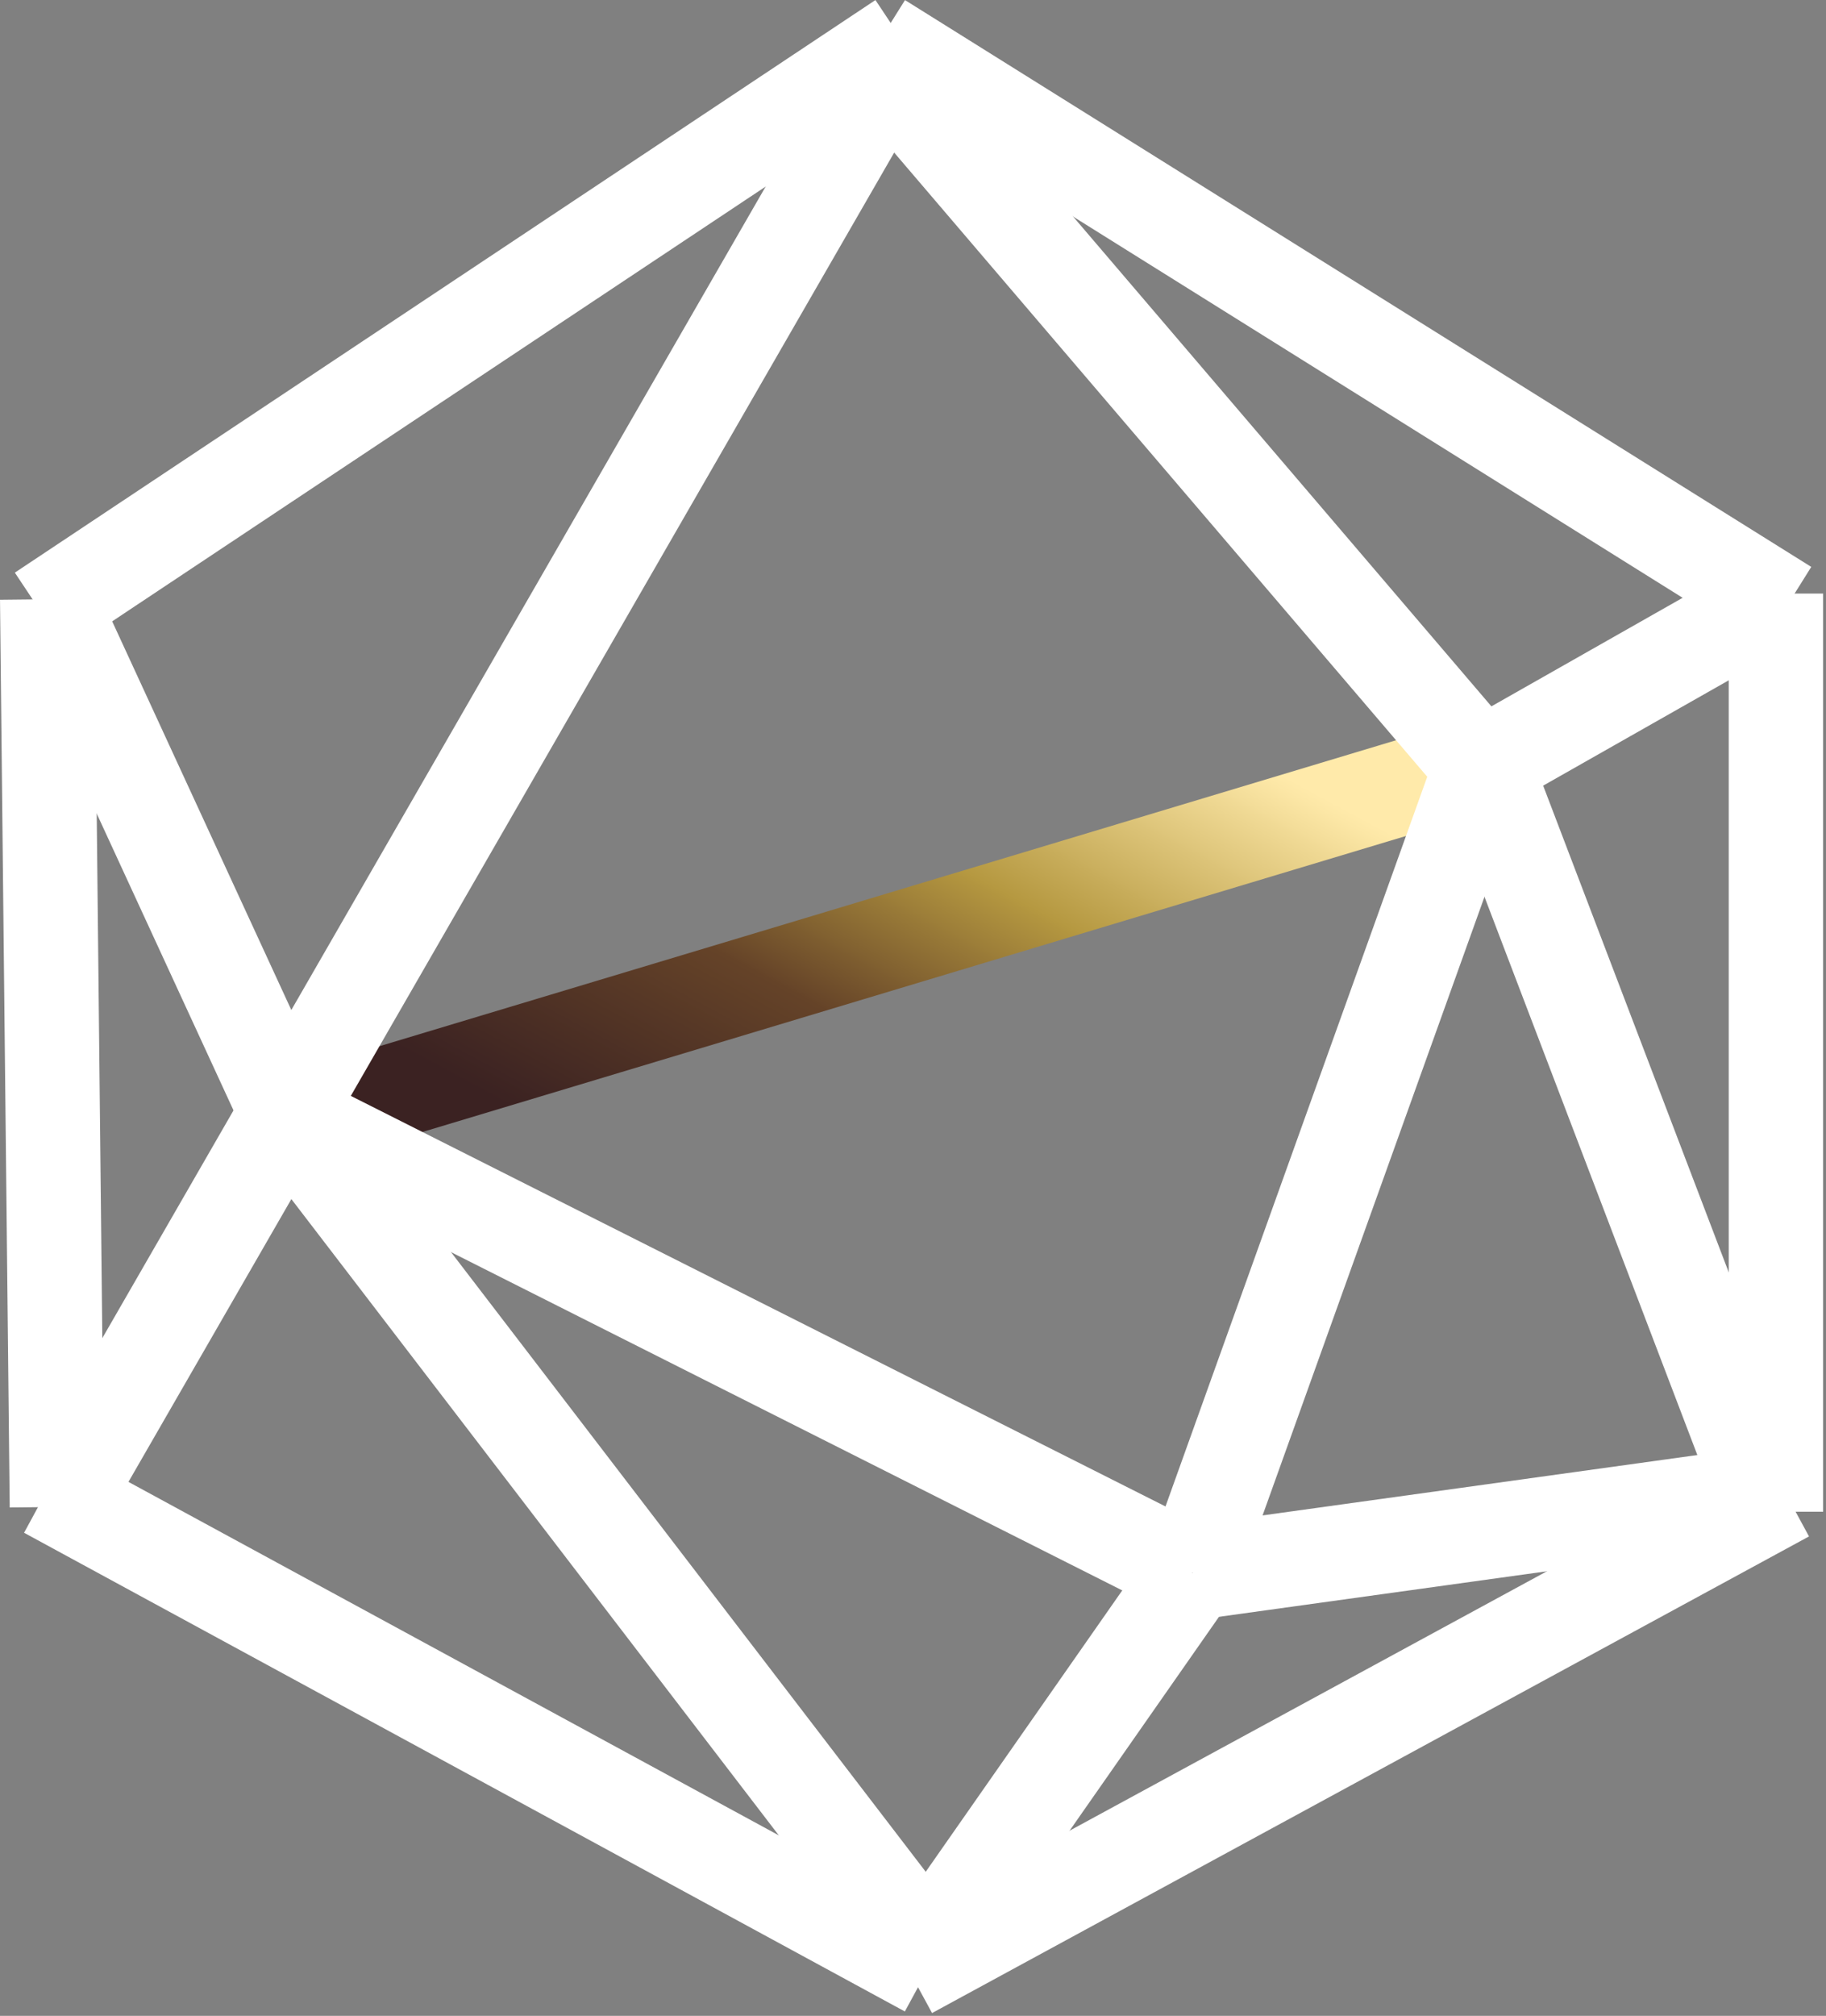
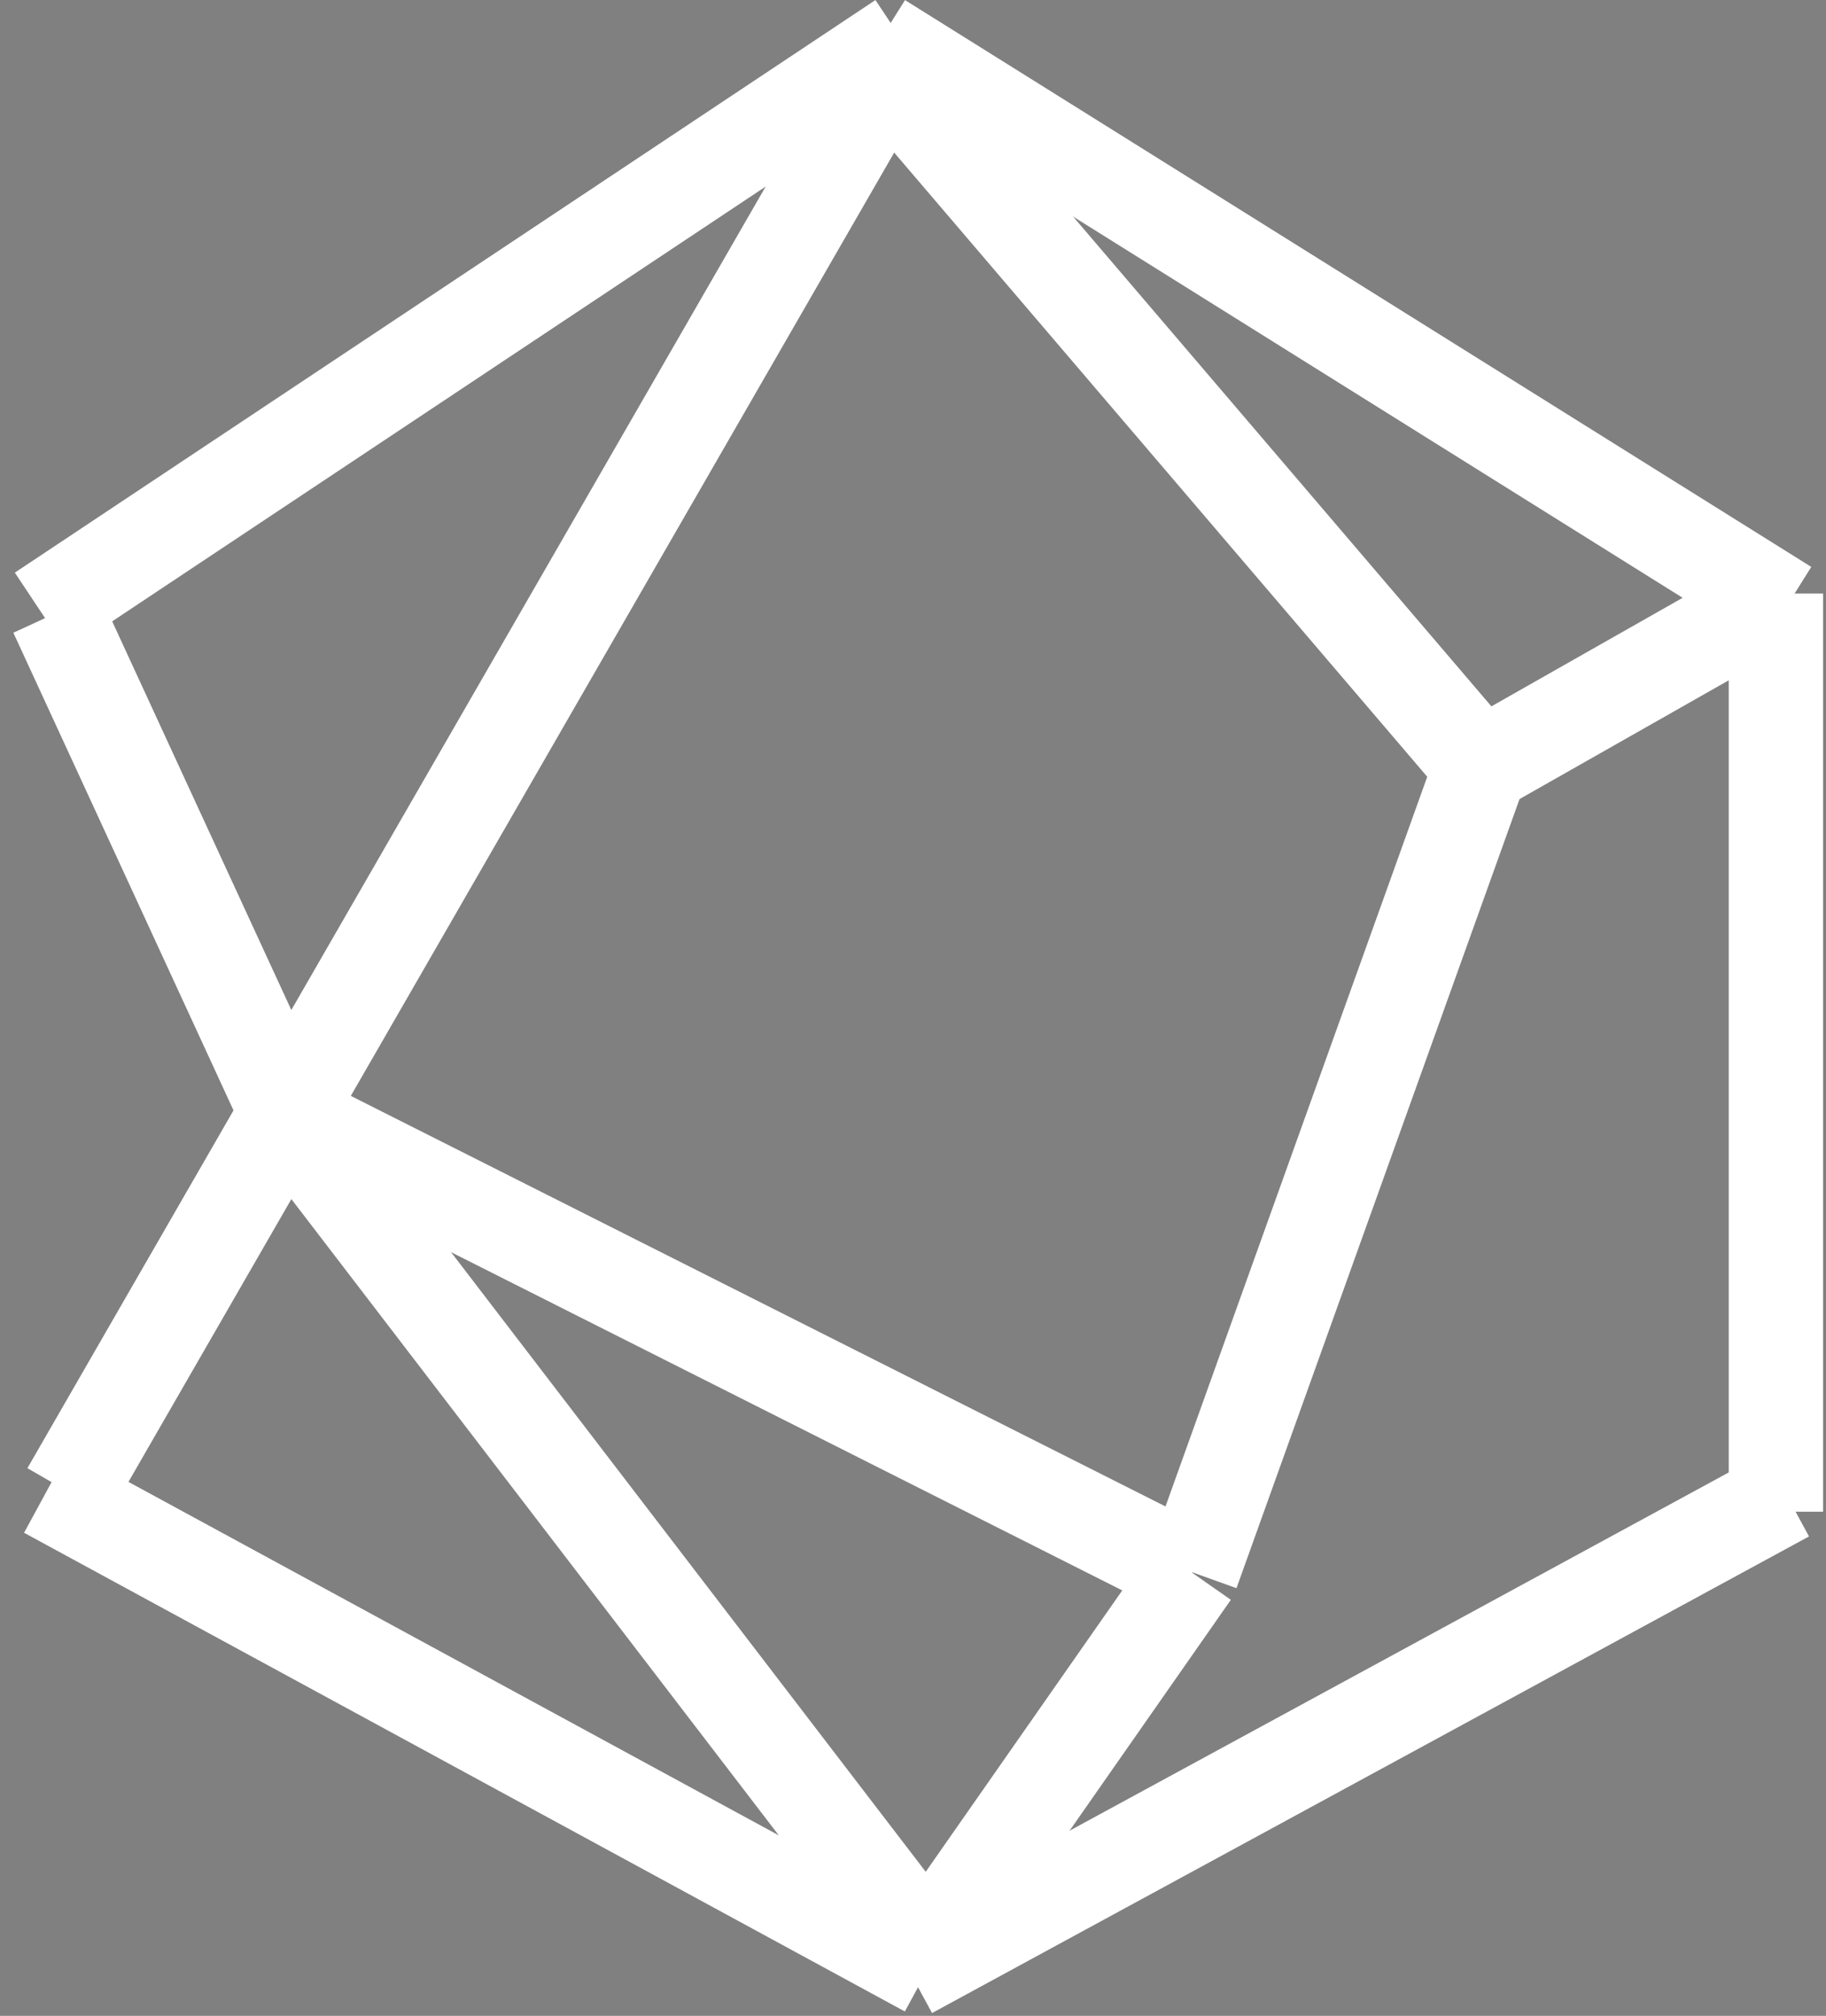
<svg xmlns="http://www.w3.org/2000/svg" width="425" zoomAndPan="magnify" viewBox="0 0 318.75 351.75" height="469" preserveAspectRatio="xMidYMid meet" version="1.0">
  <rect x="0" y="0" width="318.75" height="351.75" fill="#808080" stroke="none" />
  <defs>
    <clipPath id="93c29d94f8">
-       <path d="M 0 11 L 104 11 L 104 351.488 L 0 351.488 Z M 0 11 " clip-rule="nonzero" />
-     </clipPath>
+       </clipPath>
    <clipPath id="781f2ca767">
-       <path d="M 0 40 L 318.5 40 L 318.5 289 L 0 289 Z M 0 40 " clip-rule="nonzero" />
-     </clipPath>
+       </clipPath>
    <linearGradient x1="18.935" gradientTransform="matrix(1, 0, -0, 1, -0, 0)" y1="134.879" x2="266.692" gradientUnits="userSpaceOnUse" y2="-112.879" id="3c57471808">
      <stop stop-opacity="1" stop-color="rgb(23.14%, 13.329%, 13.329%)" offset="0" />
      <stop stop-opacity="1" stop-color="rgb(23.14%, 13.329%, 13.329%)" offset="0.25" />
      <stop stop-opacity="1" stop-color="rgb(23.14%, 13.329%, 13.329%)" offset="0.281" />
      <stop stop-opacity="1" stop-color="rgb(23.476%, 13.593%, 13.377%)" offset="0.285" />
      <stop stop-opacity="1" stop-color="rgb(23.813%, 13.858%, 13.426%)" offset="0.289" />
      <stop stop-opacity="1" stop-color="rgb(24.228%, 14.183%, 13.486%)" offset="0.293" />
      <stop stop-opacity="1" stop-color="rgb(24.643%, 14.51%, 13.545%)" offset="0.297" />
      <stop stop-opacity="1" stop-color="rgb(25.056%, 14.835%, 13.603%)" offset="0.301" />
      <stop stop-opacity="1" stop-color="rgb(25.471%, 15.161%, 13.663%)" offset="0.305" />
      <stop stop-opacity="1" stop-color="rgb(25.885%, 15.486%, 13.722%)" offset="0.309" />
      <stop stop-opacity="1" stop-color="rgb(26.3%, 15.813%, 13.782%)" offset="0.312" />
      <stop stop-opacity="1" stop-color="rgb(26.714%, 16.138%, 13.841%)" offset="0.316" />
      <stop stop-opacity="1" stop-color="rgb(27.129%, 16.464%, 13.901%)" offset="0.32" />
      <stop stop-opacity="1" stop-color="rgb(27.544%, 16.789%, 13.96%)" offset="0.324" />
      <stop stop-opacity="1" stop-color="rgb(27.959%, 17.116%, 14.02%)" offset="0.328" />
      <stop stop-opacity="1" stop-color="rgb(28.372%, 17.441%, 14.079%)" offset="0.332" />
      <stop stop-opacity="1" stop-color="rgb(28.787%, 17.767%, 14.139%)" offset="0.336" />
      <stop stop-opacity="1" stop-color="rgb(29.201%, 18.092%, 14.198%)" offset="0.34" />
      <stop stop-opacity="1" stop-color="rgb(29.616%, 18.419%, 14.258%)" offset="0.344" />
      <stop stop-opacity="1" stop-color="rgb(30.031%, 18.744%, 14.317%)" offset="0.348" />
      <stop stop-opacity="1" stop-color="rgb(30.446%, 19.069%, 14.377%)" offset="0.352" />
      <stop stop-opacity="1" stop-color="rgb(30.859%, 19.394%, 14.435%)" offset="0.355" />
      <stop stop-opacity="1" stop-color="rgb(31.274%, 19.72%, 14.494%)" offset="0.359" />
      <stop stop-opacity="1" stop-color="rgb(31.688%, 20.045%, 14.554%)" offset="0.363" />
      <stop stop-opacity="1" stop-color="rgb(32.103%, 20.372%, 14.613%)" offset="0.367" />
      <stop stop-opacity="1" stop-color="rgb(32.518%, 20.697%, 14.673%)" offset="0.371" />
      <stop stop-opacity="1" stop-color="rgb(32.933%, 21.024%, 14.732%)" offset="0.375" />
      <stop stop-opacity="1" stop-color="rgb(33.347%, 21.349%, 14.792%)" offset="0.379" />
      <stop stop-opacity="1" stop-color="rgb(33.762%, 21.675%, 14.851%)" offset="0.383" />
      <stop stop-opacity="1" stop-color="rgb(34.175%, 22%, 14.911%)" offset="0.387" />
      <stop stop-opacity="1" stop-color="rgb(34.59%, 22.327%, 14.97%)" offset="0.391" />
      <stop stop-opacity="1" stop-color="rgb(35.005%, 22.652%, 15.03%)" offset="0.395" />
      <stop stop-opacity="1" stop-color="rgb(35.42%, 22.978%, 15.089%)" offset="0.398" />
      <stop stop-opacity="1" stop-color="rgb(35.834%, 23.303%, 15.149%)" offset="0.402" />
      <stop stop-opacity="1" stop-color="rgb(36.249%, 23.63%, 15.208%)" offset="0.406" />
      <stop stop-opacity="1" stop-color="rgb(36.662%, 23.955%, 15.266%)" offset="0.41" />
      <stop stop-opacity="1" stop-color="rgb(37.077%, 24.28%, 15.326%)" offset="0.414" />
      <stop stop-opacity="1" stop-color="rgb(37.492%, 24.605%, 15.385%)" offset="0.418" />
      <stop stop-opacity="1" stop-color="rgb(37.907%, 24.931%, 15.445%)" offset="0.422" />
      <stop stop-opacity="1" stop-color="rgb(38.321%, 25.256%, 15.504%)" offset="0.426" />
      <stop stop-opacity="1" stop-color="rgb(38.736%, 25.583%, 15.564%)" offset="0.43" />
      <stop stop-opacity="1" stop-color="rgb(39.149%, 25.908%, 15.623%)" offset="0.434" />
      <stop stop-opacity="1" stop-color="rgb(39.565%, 26.234%, 15.683%)" offset="0.438" />
      <stop stop-opacity="1" stop-color="rgb(40.521%, 27.245%, 15.965%)" offset="0.441" />
      <stop stop-opacity="1" stop-color="rgb(41.478%, 28.255%, 16.249%)" offset="0.445" />
      <stop stop-opacity="1" stop-color="rgb(42.464%, 29.303%, 16.545%)" offset="0.449" />
      <stop stop-opacity="1" stop-color="rgb(43.451%, 30.353%, 16.841%)" offset="0.453" />
      <stop stop-opacity="1" stop-color="rgb(44.438%, 31.401%, 17.137%)" offset="0.457" />
      <stop stop-opacity="1" stop-color="rgb(45.425%, 32.451%, 17.433%)" offset="0.461" />
      <stop stop-opacity="1" stop-color="rgb(46.411%, 33.499%, 17.729%)" offset="0.465" />
      <stop stop-opacity="1" stop-color="rgb(47.398%, 34.549%, 18.025%)" offset="0.469" />
      <stop stop-opacity="1" stop-color="rgb(48.386%, 35.597%, 18.321%)" offset="0.473" />
      <stop stop-opacity="1" stop-color="rgb(49.373%, 36.646%, 18.619%)" offset="0.477" />
      <stop stop-opacity="1" stop-color="rgb(50.36%, 37.694%, 18.915%)" offset="0.48" />
      <stop stop-opacity="1" stop-color="rgb(51.347%, 38.744%, 19.211%)" offset="0.484" />
      <stop stop-opacity="1" stop-color="rgb(52.333%, 39.792%, 19.507%)" offset="0.488" />
      <stop stop-opacity="1" stop-color="rgb(53.32%, 40.842%, 19.803%)" offset="0.492" />
      <stop stop-opacity="1" stop-color="rgb(54.308%, 41.89%, 20.099%)" offset="0.496" />
      <stop stop-opacity="1" stop-color="rgb(55.295%, 42.94%, 20.395%)" offset="0.5" />
      <stop stop-opacity="1" stop-color="rgb(56.281%, 43.988%, 20.691%)" offset="0.504" />
      <stop stop-opacity="1" stop-color="rgb(57.268%, 45.038%, 20.987%)" offset="0.508" />
      <stop stop-opacity="1" stop-color="rgb(58.255%, 46.086%, 21.283%)" offset="0.512" />
      <stop stop-opacity="1" stop-color="rgb(59.242%, 47.134%, 21.579%)" offset="0.516" />
      <stop stop-opacity="1" stop-color="rgb(60.228%, 48.183%, 21.875%)" offset="0.52" />
      <stop stop-opacity="1" stop-color="rgb(61.215%, 49.232%, 22.171%)" offset="0.523" />
      <stop stop-opacity="1" stop-color="rgb(62.202%, 50.281%, 22.467%)" offset="0.527" />
      <stop stop-opacity="1" stop-color="rgb(63.19%, 51.331%, 22.763%)" offset="0.531" />
      <stop stop-opacity="1" stop-color="rgb(64.175%, 52.379%, 23.059%)" offset="0.535" />
      <stop stop-opacity="1" stop-color="rgb(65.163%, 53.429%, 23.355%)" offset="0.539" />
      <stop stop-opacity="1" stop-color="rgb(66.15%, 54.477%, 23.651%)" offset="0.543" />
      <stop stop-opacity="1" stop-color="rgb(67.137%, 55.525%, 23.947%)" offset="0.547" />
      <stop stop-opacity="1" stop-color="rgb(68.124%, 56.573%, 24.243%)" offset="0.551" />
      <stop stop-opacity="1" stop-color="rgb(69.112%, 57.623%, 24.539%)" offset="0.555" />
      <stop stop-opacity="1" stop-color="rgb(70.084%, 58.659%, 24.875%)" offset="0.559" />
      <stop stop-opacity="1" stop-color="rgb(71.057%, 59.695%, 25.211%)" offset="0.562" />
      <stop stop-opacity="1" stop-color="rgb(71.788%, 60.504%, 26.257%)" offset="0.566" />
      <stop stop-opacity="1" stop-color="rgb(72.519%, 61.314%, 27.304%)" offset="0.57" />
      <stop stop-opacity="1" stop-color="rgb(73.248%, 62.123%, 28.349%)" offset="0.574" />
      <stop stop-opacity="1" stop-color="rgb(73.979%, 62.932%, 29.396%)" offset="0.578" />
      <stop stop-opacity="1" stop-color="rgb(74.709%, 63.741%, 30.441%)" offset="0.582" />
      <stop stop-opacity="1" stop-color="rgb(75.439%, 64.551%, 31.488%)" offset="0.586" />
      <stop stop-opacity="1" stop-color="rgb(76.169%, 65.359%, 32.535%)" offset="0.59" />
      <stop stop-opacity="1" stop-color="rgb(76.9%, 66.17%, 33.582%)" offset="0.594" />
      <stop stop-opacity="1" stop-color="rgb(77.631%, 66.978%, 34.627%)" offset="0.598" />
      <stop stop-opacity="1" stop-color="rgb(78.362%, 67.787%, 35.674%)" offset="0.602" />
      <stop stop-opacity="1" stop-color="rgb(79.091%, 68.596%, 36.719%)" offset="0.605" />
      <stop stop-opacity="1" stop-color="rgb(79.822%, 69.406%, 37.766%)" offset="0.609" />
      <stop stop-opacity="1" stop-color="rgb(80.551%, 70.215%, 38.812%)" offset="0.613" />
      <stop stop-opacity="1" stop-color="rgb(81.282%, 71.024%, 39.859%)" offset="0.617" />
      <stop stop-opacity="1" stop-color="rgb(82.013%, 71.832%, 40.904%)" offset="0.621" />
      <stop stop-opacity="1" stop-color="rgb(82.744%, 72.643%, 41.951%)" offset="0.625" />
      <stop stop-opacity="1" stop-color="rgb(83.473%, 73.451%, 42.996%)" offset="0.629" />
      <stop stop-opacity="1" stop-color="rgb(84.204%, 74.26%, 44.043%)" offset="0.633" />
      <stop stop-opacity="1" stop-color="rgb(84.933%, 75.069%, 45.09%)" offset="0.637" />
      <stop stop-opacity="1" stop-color="rgb(85.664%, 75.879%, 46.136%)" offset="0.641" />
      <stop stop-opacity="1" stop-color="rgb(86.395%, 76.688%, 47.182%)" offset="0.645" />
      <stop stop-opacity="1" stop-color="rgb(87.126%, 77.498%, 48.228%)" offset="0.648" />
      <stop stop-opacity="1" stop-color="rgb(87.856%, 78.307%, 49.274%)" offset="0.652" />
      <stop stop-opacity="1" stop-color="rgb(88.586%, 79.115%, 50.32%)" offset="0.656" />
      <stop stop-opacity="1" stop-color="rgb(89.316%, 79.924%, 51.367%)" offset="0.66" />
      <stop stop-opacity="1" stop-color="rgb(90.047%, 80.734%, 52.414%)" offset="0.664" />
      <stop stop-opacity="1" stop-color="rgb(90.778%, 81.543%, 53.459%)" offset="0.668" />
      <stop stop-opacity="1" stop-color="rgb(91.508%, 82.352%, 54.506%)" offset="0.672" />
      <stop stop-opacity="1" stop-color="rgb(92.238%, 83.16%, 55.551%)" offset="0.676" />
      <stop stop-opacity="1" stop-color="rgb(92.969%, 83.971%, 56.598%)" offset="0.68" />
      <stop stop-opacity="1" stop-color="rgb(93.698%, 84.779%, 57.645%)" offset="0.684" />
      <stop stop-opacity="1" stop-color="rgb(94.429%, 85.59%, 58.691%)" offset="0.688" />
      <stop stop-opacity="1" stop-color="rgb(95.16%, 86.398%, 59.737%)" offset="0.691" />
      <stop stop-opacity="1" stop-color="rgb(95.891%, 87.207%, 60.783%)" offset="0.695" />
      <stop stop-opacity="1" stop-color="rgb(96.62%, 88.016%, 61.829%)" offset="0.699" />
      <stop stop-opacity="1" stop-color="rgb(97.351%, 88.826%, 62.875%)" offset="0.703" />
      <stop stop-opacity="1" stop-color="rgb(98.08%, 89.635%, 63.922%)" offset="0.707" />
      <stop stop-opacity="1" stop-color="rgb(98.811%, 90.443%, 64.969%)" offset="0.711" />
      <stop stop-opacity="1" stop-color="rgb(99.405%, 91.101%, 65.819%)" offset="0.715" />
      <stop stop-opacity="1" stop-color="rgb(100%, 91.759%, 66.669%)" offset="0.719" />
      <stop stop-opacity="1" stop-color="rgb(100%, 91.759%, 66.669%)" offset="0.75" />
      <stop stop-opacity="1" stop-color="rgb(100%, 91.759%, 66.669%)" offset="1" />
    </linearGradient>
    <clipPath id="078687a310">
      <path d="M 0 0.012 L 251 0.012 L 251 351.488 L 0 351.488 Z M 0 0.012 " clip-rule="nonzero" />
    </clipPath>
    <clipPath id="9011a219bb">
      <path d="M 0 101 L 302 101 L 302 351.488 L 0 351.488 Z M 0 101 " clip-rule="nonzero" />
    </clipPath>
    <clipPath id="5ee44d7b08">
      <path d="M 0 0.012 L 251 0.012 L 251 201 L 0 201 Z M 0 0.012 " clip-rule="nonzero" />
    </clipPath>
    <clipPath id="5ee8d3656f">
      <path d="M 0 101 L 256 101 L 256 351.488 L 0 351.488 Z M 0 101 " clip-rule="nonzero" />
    </clipPath>
    <clipPath id="1d55bca63a">
      <path d="M 0 167 L 256 167 L 256 351.488 L 0 351.488 Z M 0 167 " clip-rule="nonzero" />
    </clipPath>
    <clipPath id="0925b1952c">
      <path d="M 68 181 L 302 181 L 302 351.488 L 68 351.488 Z M 68 181 " clip-rule="nonzero" />
    </clipPath>
    <clipPath id="c24c16c752">
-       <path d="M 114 167 L 318.5 167 L 318.5 351.488 L 114 351.488 Z M 114 167 " clip-rule="nonzero" />
-     </clipPath>
+       </clipPath>
    <clipPath id="625a3ce0bd">
      <path d="M 65 167 L 318.5 167 L 318.5 351.488 L 65 351.488 Z M 65 167 " clip-rule="nonzero" />
    </clipPath>
    <clipPath id="84e11124be">
      <path d="M 114 42 L 318.5 42 L 318.5 351.488 L 114 351.488 Z M 114 42 " clip-rule="nonzero" />
    </clipPath>
    <clipPath id="47f2e285ec">
      <path d="M 164 36 L 318.5 36 L 318.5 351.488 L 164 351.488 Z M 164 36 " clip-rule="nonzero" />
    </clipPath>
    <clipPath id="a53c510a26">
      <path d="M 301 95 L 318.5 95 L 318.5 273 L 301 273 Z M 301 95 " clip-rule="nonzero" />
    </clipPath>
    <clipPath id="436f52202a">
      <path d="M 162 11 L 318.5 11 L 318.5 229 L 162 229 Z M 162 11 " clip-rule="nonzero" />
    </clipPath>
    <clipPath id="b993c478ca">
      <path d="M 58 0.012 L 318.5 0.012 L 318.5 227 L 58 227 Z M 58 0.012 " clip-rule="nonzero" />
    </clipPath>
    <clipPath id="57ba131ec2">
      <path d="M 60 0.012 L 318.5 0.012 L 318.5 200 L 60 200 Z M 60 0.012 " clip-rule="nonzero" />
    </clipPath>
  </defs>
  <g clip-path="url(#93c29d94f8)">
-     <path stroke-linecap="butt" transform="matrix(0.008, 0.749, -0.749, 0.008, 16.482, 104.478)" fill="none" stroke-linejoin="miter" d="M 0 11.001 L 211.463 10.998 " stroke="#ffffff" stroke-width="22" stroke-opacity="1" stroke-miterlimit="4" />
-   </g>
+     </g>
  <path stroke-linecap="butt" transform="matrix(-0.314, -0.681, 0.681, -0.314, 42.911, 198.416)" fill="none" stroke-linejoin="miter" d="M 0 11.002 L 129.232 11.001 " stroke="#ffffff" stroke-width="22" stroke-opacity="1" stroke-miterlimit="4" />
  <g clip-path="url(#781f2ca767)">
    <path stroke-linecap="butt" transform="matrix(0.718, -0.216, 0.216, 0.718, 51.211, 187.075)" fill="none" stroke-linejoin="miter" d="M -0.001 10.999 L 285.629 10.998 " stroke="url(#3c57471808)" stroke-width="22" stroke-miterlimit="4" />
  </g>
  <g clip-path="url(#078687a310)">
    <path stroke-linecap="butt" transform="matrix(0.374, -0.649, 0.649, 0.374, 4.783, 256.184)" fill="none" stroke-linejoin="miter" d="M -0.001 11 L 387.142 11 " stroke="#ffffff" stroke-width="22" stroke-opacity="1" stroke-miterlimit="4" />
  </g>
  <g clip-path="url(#9011a219bb)">
    <path stroke-linecap="butt" transform="matrix(-0.669, -0.337, 0.337, -0.669, 204.39, 281.786)" fill="none" stroke-linejoin="miter" d="M -0.003 10.999 L 235.638 10.998 " stroke="#ffffff" stroke-width="22" stroke-opacity="1" stroke-miterlimit="4" />
  </g>
  <g clip-path="url(#5ee44d7b08)">
    <path stroke-linecap="butt" transform="matrix(-0.624, 0.415, -0.415, -0.624, 161.949, 13.736)" fill="none" stroke-linejoin="miter" d="M -0 11.001 L 240.752 11 " stroke="#ffffff" stroke-width="22" stroke-opacity="1" stroke-miterlimit="4" />
  </g>
  <g clip-path="url(#5ee8d3656f)">
    <path stroke-linecap="butt" transform="matrix(-0.456, -0.595, 0.595, -0.456, 155.349, 345.569)" fill="none" stroke-linejoin="miter" d="M -0.002 11 L 244.691 11.001 " stroke="#ffffff" stroke-width="22" stroke-opacity="1" stroke-miterlimit="4" />
  </g>
  <g clip-path="url(#1d55bca63a)">
    <path stroke-linecap="butt" transform="matrix(-0.659, -0.358, 0.358, -0.659, 157.952, 350.981)" fill="none" stroke-linejoin="miter" d="M -0.002 10.999 L 233.311 11.003 " stroke="#ffffff" stroke-width="22" stroke-opacity="1" stroke-miterlimit="4" />
  </g>
  <g clip-path="url(#0925b1952c)">
    <path stroke-linecap="butt" transform="matrix(-0.429, 0.614, -0.614, -0.429, 214.858, 279.153)" fill="none" stroke-linejoin="miter" d="M -0.003 11 L 107.656 11.002 " stroke="#ffffff" stroke-width="22" stroke-opacity="1" stroke-miterlimit="4" />
  </g>
  <g clip-path="url(#c24c16c752)">
    <path stroke-linecap="butt" transform="matrix(-0.742, 0.103, -0.103, -0.742, 311.136, 268.467)" fill="none" stroke-linejoin="miter" d="M -0.001 11 L 137.266 11.001 " stroke="#ffffff" stroke-width="22" stroke-opacity="1" stroke-miterlimit="4" />
  </g>
  <g clip-path="url(#625a3ce0bd)">
    <path stroke-linecap="butt" transform="matrix(-0.659, 0.358, -0.358, -0.659, 315.785, 268.093)" fill="none" stroke-linejoin="miter" d="M -0 11.002 L 232.299 10.998 " stroke="#ffffff" stroke-width="22" stroke-opacity="1" stroke-miterlimit="4" />
  </g>
  <g clip-path="url(#84e11124be)">
    <path stroke-linecap="butt" transform="matrix(-0.253, 0.705, -0.705, -0.253, 265.639, 138.352)" fill="none" stroke-linejoin="miter" d="M 0 11 L 196.833 10.997 " stroke="#ffffff" stroke-width="22" stroke-opacity="1" stroke-miterlimit="4" />
  </g>
  <g clip-path="url(#47f2e285ec)">
-     <path stroke-linecap="butt" transform="matrix(0.267, 0.7, -0.7, 0.267, 265.583, 127.137)" fill="none" stroke-linejoin="miter" d="M 0.001 11.002 L 185.971 10.997 " stroke="#ffffff" stroke-width="22" stroke-opacity="1" stroke-miterlimit="4" />
-   </g>
+     </g>
  <g clip-path="url(#a53c510a26)">
    <path stroke-linecap="butt" transform="matrix(0, 0.749, -0.749, 0, 318.246, 103.569)" fill="none" stroke-linejoin="miter" d="M 0.002 10.998 L 213.899 10.998 " stroke="#ffffff" stroke-width="22" stroke-opacity="1" stroke-miterlimit="4" />
  </g>
  <g clip-path="url(#436f52202a)">
    <path stroke-linecap="butt" transform="matrix(-0.652, 0.37, -0.37, -0.652, 314.061, 111.732)" fill="none" stroke-linejoin="miter" d="M -0.001 10.998 L 83.873 11.001 " stroke="#ffffff" stroke-width="22" stroke-opacity="1" stroke-miterlimit="4" />
  </g>
  <g clip-path="url(#b993c478ca)">
    <path stroke-linecap="butt" transform="matrix(0.487, 0.57, -0.57, 0.487, 158.084, 3.566)" fill="none" stroke-linejoin="miter" d="M 0.001 11.001 L 217.886 11.001 " stroke="#ffffff" stroke-width="22" stroke-opacity="1" stroke-miterlimit="4" />
  </g>
  <g clip-path="url(#57ba131ec2)">
    <path stroke-linecap="butt" transform="matrix(0.635, 0.397, -0.397, 0.635, 157.978, 0.014)" fill="none" stroke-linejoin="miter" d="M -0.001 11.002 L 249.132 10.999 " stroke="#ffffff" stroke-width="22" stroke-opacity="1" stroke-miterlimit="4" />
  </g>
</svg>